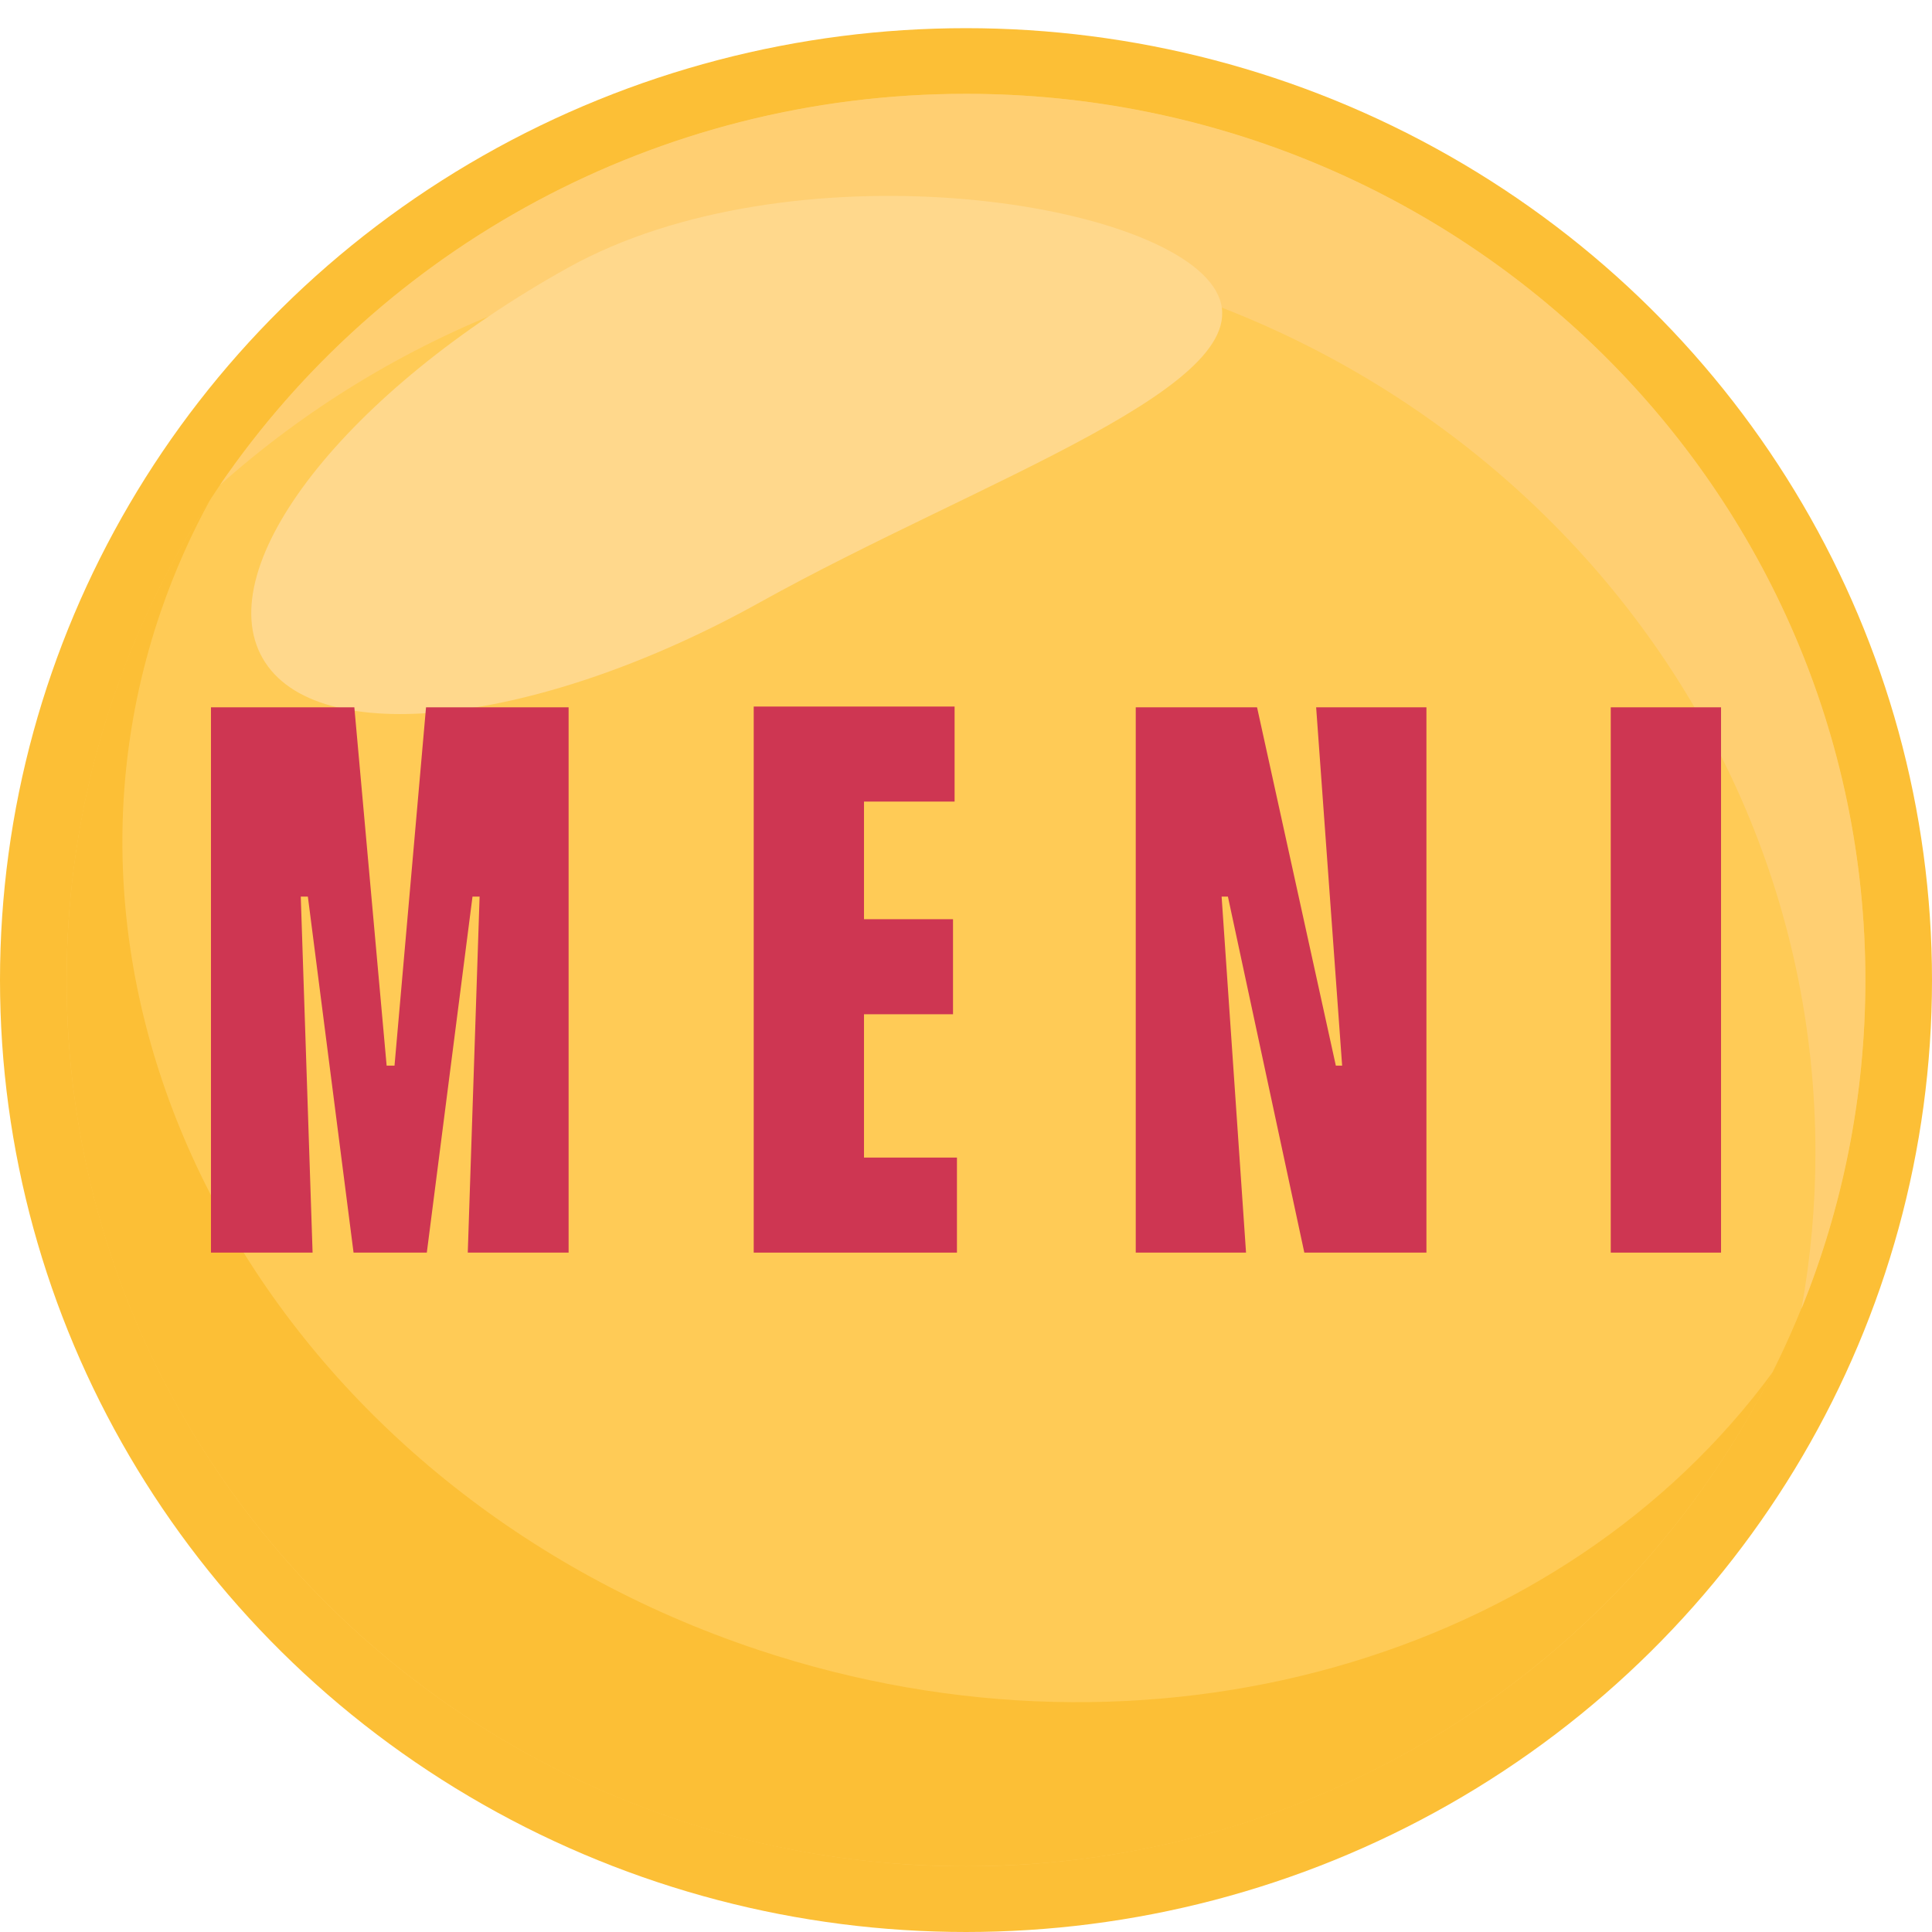
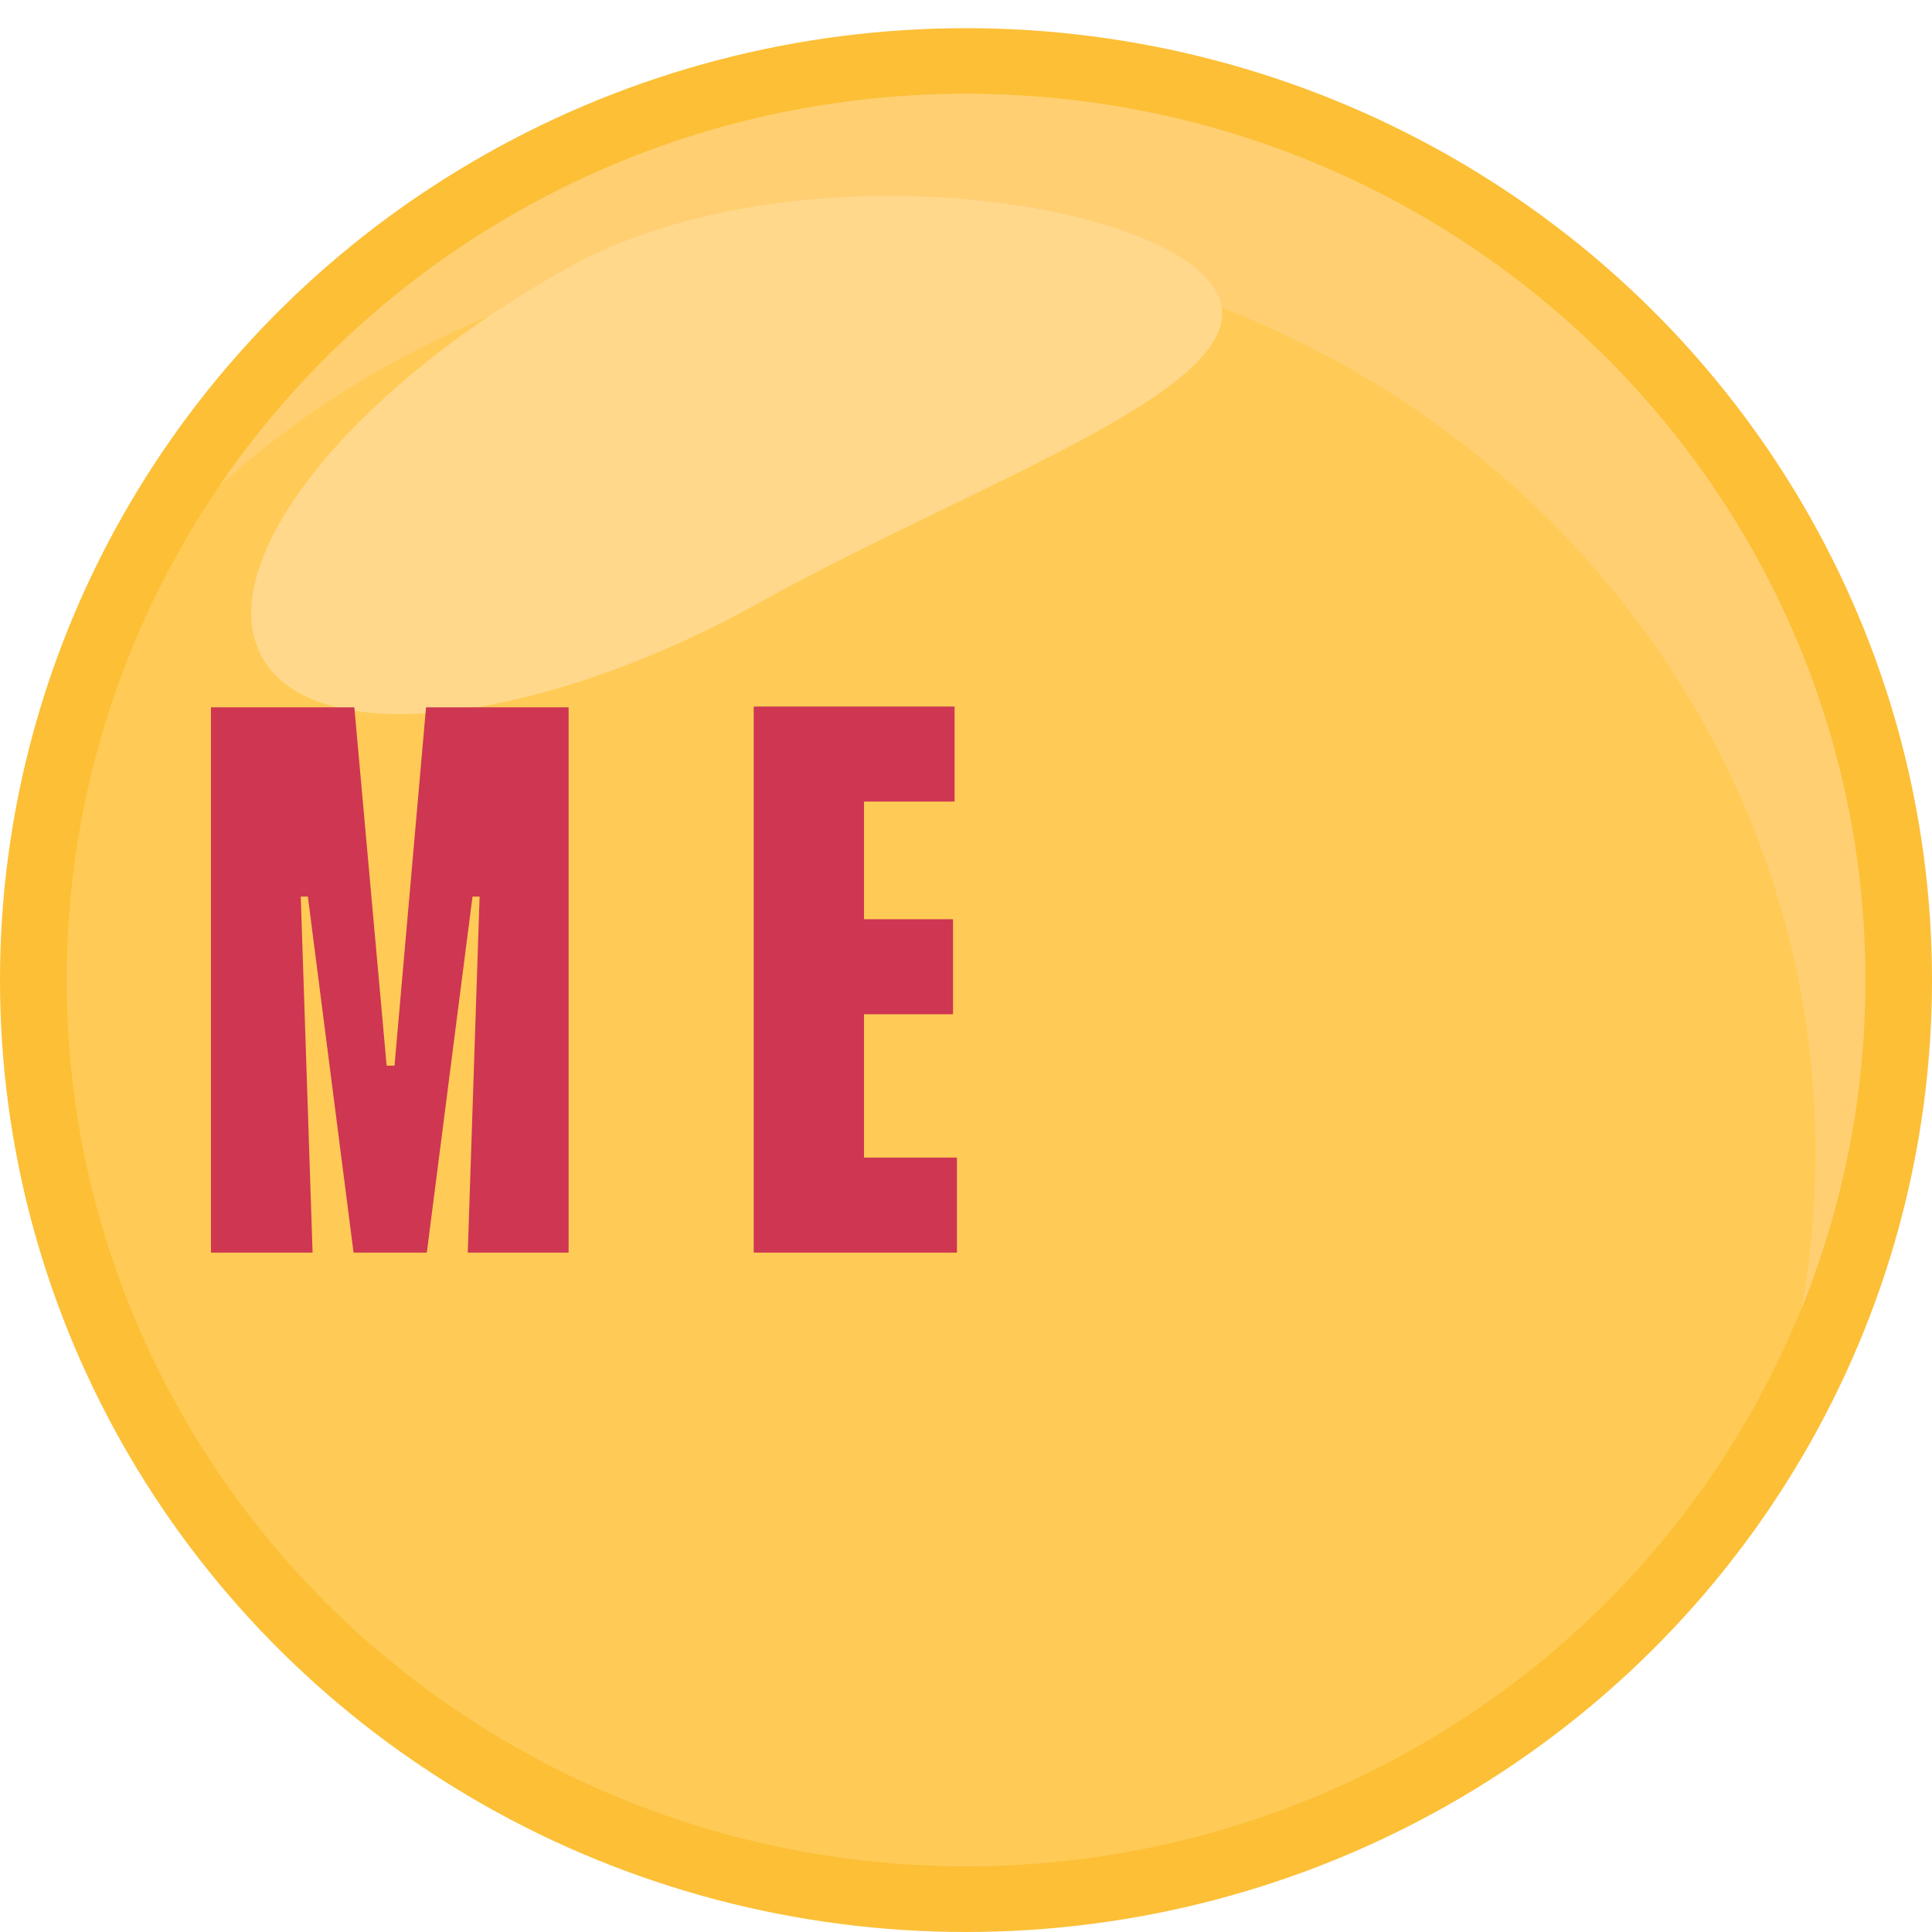
<svg xmlns="http://www.w3.org/2000/svg" width="180" height="180" viewBox="0 0 180 180" fill="none">
  <ellipse cx="90" cy="91.312" rx="90" ry="88.688" fill="#FCBF36" />
  <ellipse cx="90" cy="91.312" rx="83.793" ry="82.571" fill="#FFCB56" />
-   <path fill-rule="evenodd" clip-rule="evenodd" d="M165.191 127.789C145.721 154.404 107.332 165.934 70.636 153.713C26.603 139.048 1.685 95.738 14.979 56.976C16.249 53.271 17.823 49.742 19.669 46.401C11.153 59.327 6.207 74.747 6.207 91.305C6.207 136.908 43.722 173.877 90 173.877C122.987 173.877 151.522 155.094 165.191 127.789Z" fill="#FCBF36" />
-   <path fill-rule="evenodd" clip-rule="evenodd" d="M167.838 121.943C171.68 112.472 173.793 102.135 173.793 91.312C173.793 45.71 136.278 8.741 90 8.741C61.052 8.741 35.533 23.206 20.48 45.202C36.269 31.117 57.431 22.503 80.69 22.503C129.538 22.503 169.138 60.498 169.138 107.368C169.138 112.338 168.693 117.208 167.838 121.943Z" fill="#FFCF72" />
+   <path fill-rule="evenodd" clip-rule="evenodd" d="M167.838 121.943C171.68 112.472 173.793 102.135 173.793 91.312C173.793 45.71 136.278 8.741 90 8.741C61.052 8.741 35.533 23.206 20.48 45.202C36.269 31.117 57.431 22.503 80.69 22.503C129.538 22.503 169.138 60.498 169.138 107.368C169.138 112.338 168.693 117.208 167.838 121.943" fill="#FFCF72" />
  <path d="M113.276 27.09C118.209 35.702 91.421 44.647 70.778 56.13C50.136 67.613 29.403 69.941 24.47 61.329C19.537 52.718 32.272 36.428 52.914 24.945C73.556 13.462 108.343 18.479 113.276 27.09Z" fill="#FFD88C" />
  <path d="M33.013 65.899L36.022 99.285H36.756L39.692 65.899H52.976V116.703H43.581L44.683 83.535H44.022L39.765 116.703H32.94L28.683 83.535H28.022L29.123 116.703H19.655V65.899H33.013Z" fill="#CE3652" />
  <path d="M80.497 74.681V85.64H88.79V94.495H80.497V107.849H89.157V116.703H70.222V65.827H88.937V74.681H80.497Z" fill="#CE3652" />
-   <path d="M132.897 65.899V116.703H121.521L114.402 83.535H113.815L116.09 116.703H105.815V65.899H117.117L124.457 99.285H125.044L122.622 65.899H132.897Z" fill="#CE3652" />
-   <path d="M160.345 65.899V116.703H150.07V65.899H160.345Z" fill="#CE3652" />
</svg>